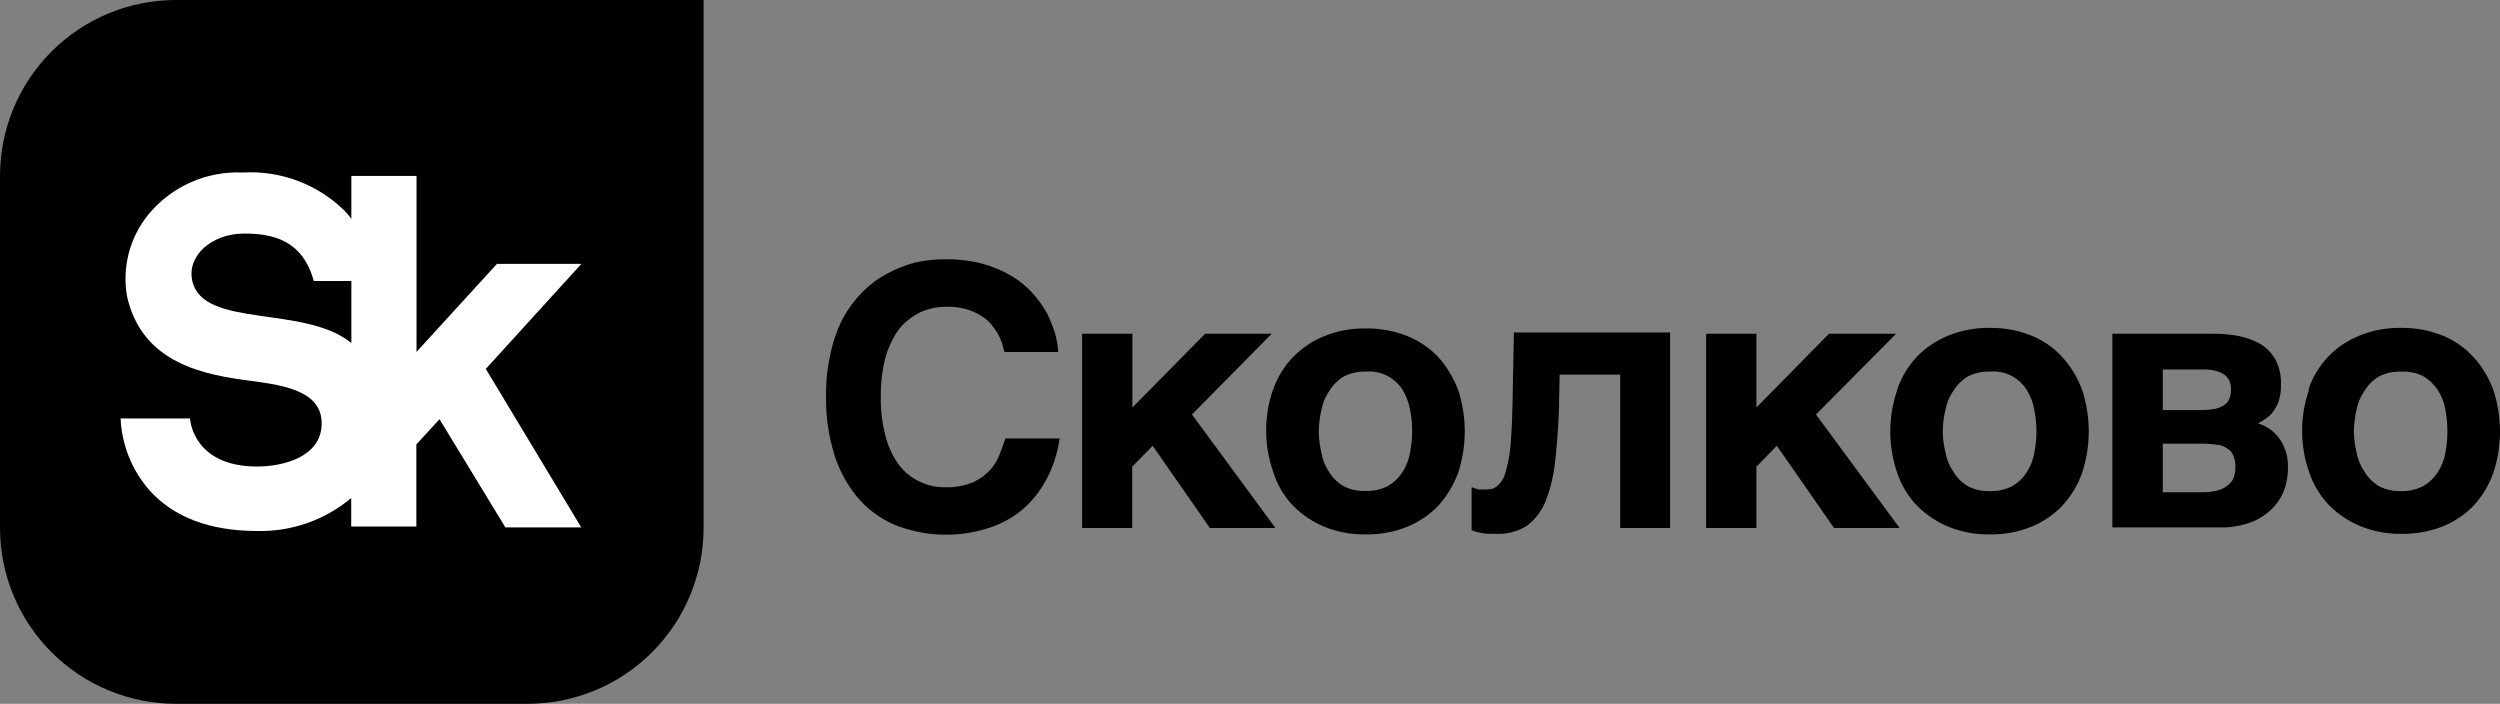
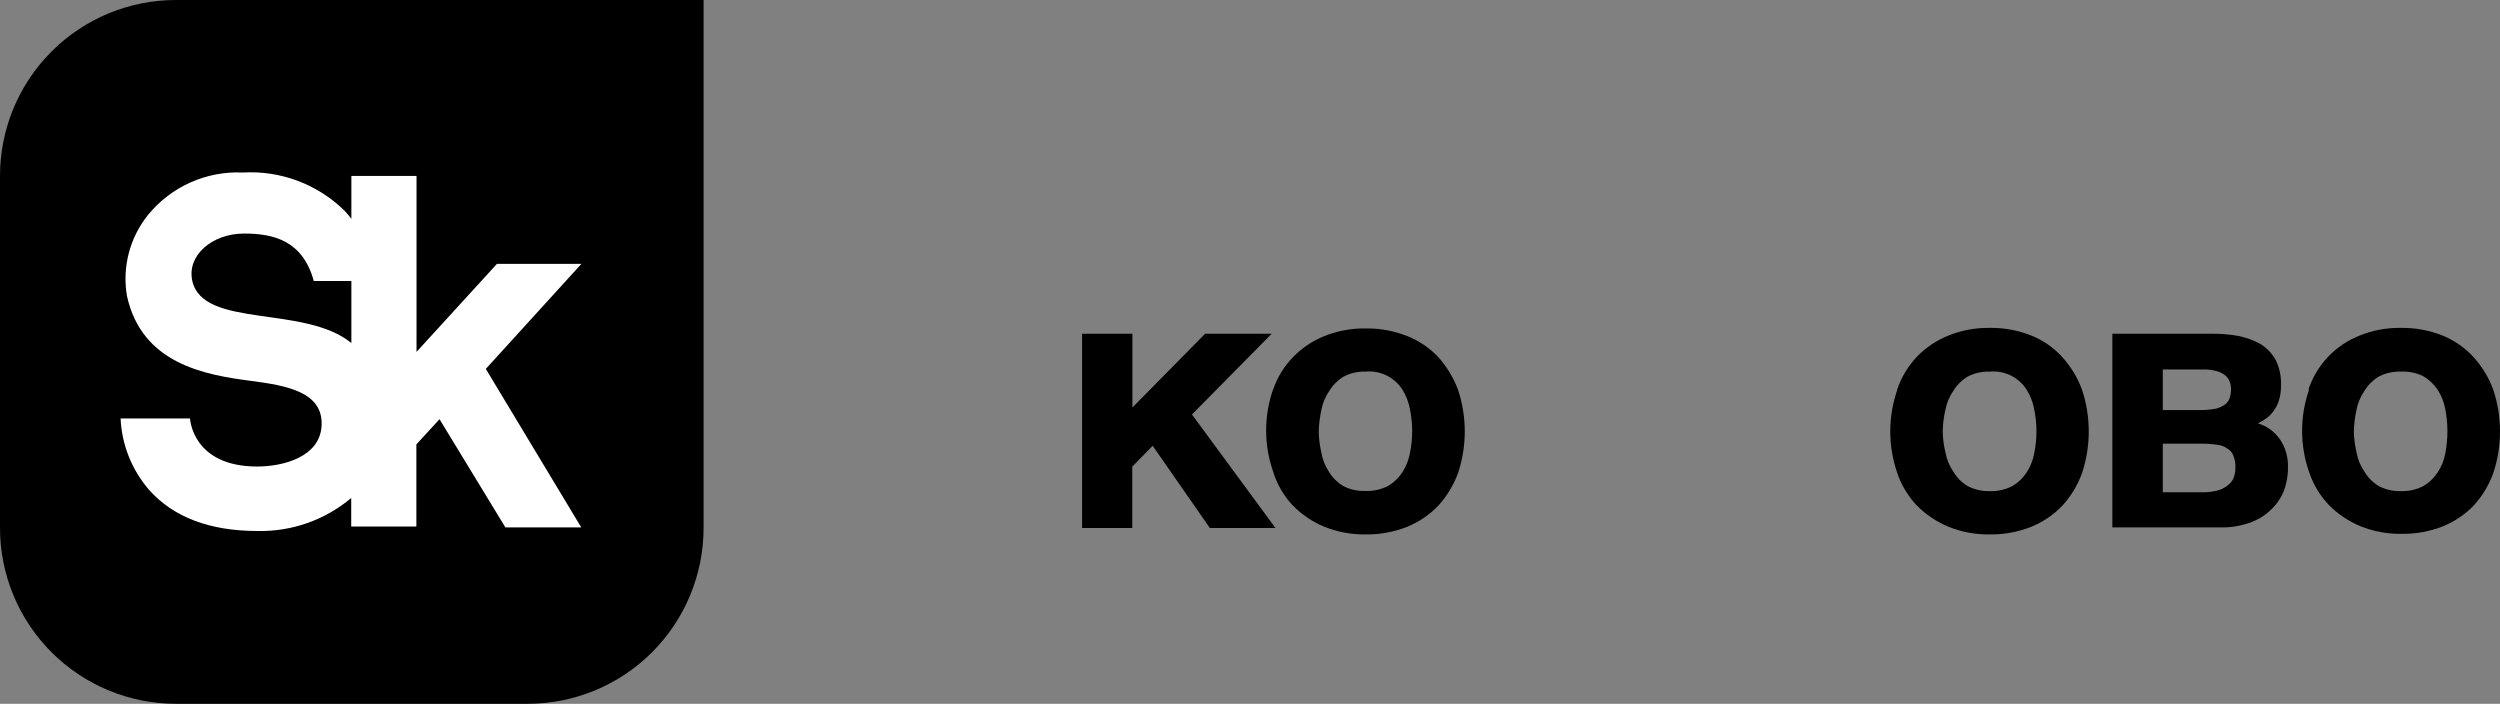
<svg xmlns="http://www.w3.org/2000/svg" width="238" height="67" viewBox="0 0 238 67" fill="none">
  <rect x="0" y="0" width="238" height="67" fill="#808080" stroke="none" />
  <g clip-path="url(#clip0_231_52)">
    <path d="M16.745 0C12.304 0 8.045 1.765 4.905 4.906C1.764 8.047 0 12.308 0 16.75L0 50.25C0 54.692 1.764 58.953 4.905 62.094C8.045 65.235 12.304 67 16.745 67H50.236C54.677 67 58.937 65.235 62.077 62.094C65.218 58.953 66.982 54.692 66.982 50.25V0H16.745Z" fill="black" />
    <path d="M55.35 25.119H47.311L39.653 33.5V16.75H33.45V20.832C33.25 20.569 33.032 20.311 32.797 20.057C31.527 18.809 30.011 17.842 28.345 17.216C26.679 16.59 24.901 16.321 23.125 16.424C21.419 16.345 19.719 16.665 18.159 17.357C16.598 18.049 15.22 19.094 14.133 20.411C13.254 21.488 12.616 22.741 12.264 24.087C11.912 25.432 11.853 26.837 12.093 28.207C13.534 34.657 19.52 35.691 23.914 36.263C27.383 36.712 30.715 37.351 30.62 40.44C30.525 43.529 26.906 44.413 24.485 44.413C18.296 44.413 18.092 39.841 18.092 39.841H11.48C11.595 42.351 12.553 44.748 14.201 46.645C16.514 49.243 19.982 50.55 24.512 50.55C27.77 50.623 30.943 49.506 33.436 47.407V50.128H39.639V42.304L41.843 39.909L48.114 50.21H55.337L46.25 35.12L55.35 25.119ZM18.309 26.751C17.765 24.357 20.146 22.234 23.247 22.234C25.968 22.234 28.811 22.86 29.872 26.751H33.45V32.657C29.001 29.01 19.343 31.296 18.309 26.751Z" fill="white" />
-     <path d="M94.977 31.744C94.778 31.416 94.555 31.102 94.31 30.805C94.016 30.49 93.677 30.22 93.304 30.003C92.878 29.748 92.421 29.551 91.944 29.418C91.308 29.258 90.653 29.185 89.998 29.2C89.629 29.207 89.26 29.243 88.896 29.309C88.43 29.417 87.975 29.567 87.536 29.758C87.05 30.02 86.594 30.335 86.176 30.697C85.704 31.13 85.317 31.647 85.033 32.221C84.627 32.952 84.333 33.741 84.162 34.561C83.94 35.621 83.835 36.703 83.85 37.786C83.833 39.005 83.974 40.222 84.271 41.405C84.505 42.379 84.915 43.301 85.482 44.127C85.981 44.834 86.65 45.405 87.427 45.787C88.208 46.193 89.077 46.399 89.957 46.385C90.889 46.42 91.817 46.253 92.678 45.895C93.315 45.596 93.884 45.17 94.351 44.644C94.732 44.188 95.027 43.667 95.222 43.106C95.426 42.589 95.603 42.099 95.712 41.745H100.881C100.675 43.177 100.215 44.559 99.52 45.827C98.911 46.923 98.098 47.893 97.126 48.685C96.153 49.44 95.045 50.004 93.862 50.345C91.004 51.202 87.941 51.068 85.169 49.964C83.8 49.373 82.585 48.474 81.619 47.338C80.61 46.111 79.856 44.696 79.401 43.174C78.863 41.411 78.606 39.574 78.64 37.731C78.619 36.33 78.77 34.932 79.088 33.568C79.33 32.423 79.724 31.315 80.258 30.275C80.765 29.357 81.397 28.514 82.136 27.771C82.818 27.08 83.603 26.497 84.462 26.043C85.302 25.591 86.192 25.239 87.114 24.995C88.034 24.791 88.974 24.686 89.917 24.682C91.136 24.663 92.353 24.805 93.535 25.104C94.487 25.367 95.402 25.751 96.256 26.247C97.009 26.687 97.692 27.238 98.282 27.88C98.796 28.46 99.252 29.089 99.643 29.758C99.957 30.384 100.221 31.035 100.432 31.704C100.599 32.294 100.704 32.901 100.745 33.513H95.63L95.385 32.656C95.277 32.34 95.141 32.035 94.977 31.744Z" fill="black" />
    <path d="M114.728 31.771H121.067L113.476 39.459L121.421 50.263H115.177L109.736 42.439L107.79 44.426V50.263H103.016V31.771H107.804V38.793L114.728 31.771Z" fill="black" />
    <path d="M121.204 37.092C121.592 35.94 122.234 34.889 123.081 34.017C123.919 33.14 124.934 32.454 126.06 32.003C127.308 31.499 128.645 31.249 129.991 31.268C131.36 31.245 132.719 31.495 133.99 32.003C135.11 32.45 136.117 33.138 136.942 34.017C137.758 34.934 138.394 35.995 138.82 37.146C139.654 39.697 139.654 42.447 138.82 44.997C138.398 46.15 137.761 47.212 136.942 48.127C136.106 48.993 135.102 49.678 133.99 50.141C132.719 50.648 131.36 50.898 129.991 50.876C128.645 50.895 127.308 50.645 126.06 50.141C124.942 49.675 123.93 48.99 123.081 48.127C122.214 47.211 121.572 46.108 121.204 44.902C120.315 42.361 120.315 39.593 121.204 37.051V37.092ZM125.788 43.065C125.895 43.722 126.141 44.348 126.509 44.902C126.843 45.461 127.31 45.928 127.869 46.263C128.51 46.6 129.227 46.764 129.95 46.739C130.709 46.773 131.464 46.609 132.14 46.263C132.688 45.943 133.154 45.501 133.501 44.97C133.857 44.42 134.102 43.805 134.222 43.16C134.512 41.765 134.512 40.324 134.222 38.929C134.1 38.272 133.855 37.644 133.501 37.078C133.128 36.5 132.603 36.036 131.984 35.736C131.365 35.436 130.676 35.312 129.991 35.377C129.268 35.352 128.55 35.517 127.91 35.853C127.354 36.192 126.888 36.659 126.55 37.214C126.17 37.767 125.91 38.392 125.788 39.051C125.639 39.74 125.557 40.442 125.543 41.147C125.563 41.792 125.645 42.435 125.788 43.065Z" fill="black" />
-     <path d="M148.477 35.663L148.409 39.106C148.328 41.052 148.192 42.753 148.015 44.222C147.864 45.474 147.548 46.7 147.076 47.869C146.693 48.751 146.083 49.517 145.308 50.087C144.454 50.608 143.464 50.864 142.465 50.821C141.907 50.821 141.458 50.821 141.104 50.753C140.759 50.697 140.421 50.602 140.098 50.468V46.386L140.723 46.59C141.013 46.614 141.304 46.614 141.594 46.59C141.948 46.606 142.294 46.484 142.56 46.249C142.917 45.937 143.172 45.524 143.294 45.066C143.536 44.272 143.7 43.456 143.784 42.63C143.879 41.596 143.947 40.276 143.988 38.643L144.124 31.649H158.992V50.264H154.245V35.663H148.477Z" fill="black" />
-     <path d="M174.121 31.771H180.514L172.883 39.459L180.84 50.263H174.597L169.155 42.439L167.21 44.426V50.263H162.422V31.771H167.21V38.793L174.121 31.771Z" fill="black" />
    <path d="M180.608 37.093C181.002 35.926 181.642 34.859 182.485 33.963C183.331 33.089 184.35 32.403 185.478 31.949C186.726 31.444 188.063 31.194 189.409 31.214C190.773 31.192 192.128 31.441 193.395 31.949C194.523 32.406 195.532 33.113 196.347 34.017C197.172 34.927 197.81 35.991 198.224 37.147C199.058 39.697 199.058 42.447 198.224 44.998C197.813 46.156 197.174 47.22 196.347 48.128C195.516 48.999 194.51 49.686 193.395 50.141C192.128 50.649 190.773 50.899 189.409 50.876C188.063 50.896 186.726 50.647 185.478 50.141C184.358 49.672 183.341 48.988 182.485 48.128C181.639 47.234 180.998 46.166 180.608 44.998C179.737 42.453 179.737 39.691 180.608 37.147V37.093ZM185.206 43.066C185.323 43.73 185.583 44.362 185.968 44.916C186.301 45.476 186.768 45.944 187.328 46.277C187.973 46.614 188.695 46.778 189.423 46.753C190.168 46.781 190.908 46.617 191.572 46.277C192.12 45.958 192.586 45.515 192.932 44.984C193.289 44.434 193.534 43.819 193.653 43.175C193.943 41.779 193.943 40.339 193.653 38.943C193.532 38.286 193.287 37.658 192.932 37.093C192.56 36.51 192.034 36.042 191.412 35.739C190.79 35.437 190.097 35.312 189.409 35.378C188.682 35.353 187.96 35.517 187.314 35.854C186.759 36.193 186.293 36.659 185.954 37.215C185.574 37.767 185.315 38.393 185.192 39.052C185.036 39.74 184.954 40.442 184.947 41.147C184.966 41.794 185.053 42.437 185.206 43.066Z" fill="black" />
    <path d="M213.121 31.99C213.849 32.136 214.551 32.393 215.202 32.752C215.799 33.12 216.291 33.635 216.63 34.248C217.007 34.989 217.185 35.814 217.147 36.643C217.165 37.103 217.11 37.562 216.984 38.004C216.891 38.382 216.724 38.738 216.494 39.052C216.311 39.338 216.076 39.587 215.801 39.786C215.539 39.989 215.256 40.162 214.957 40.303C215.825 40.562 216.576 41.115 217.079 41.868C217.581 42.63 217.838 43.528 217.814 44.44C217.829 45.249 217.685 46.053 217.392 46.807C217.104 47.493 216.667 48.107 216.114 48.604C215.536 49.139 214.849 49.543 214.1 49.787C213.252 50.079 212.359 50.222 211.461 50.209H201.096V31.772H210.618C211.457 31.765 212.295 31.837 213.121 31.99ZM210.972 38.902C211.268 38.824 211.549 38.696 211.801 38.521C212.013 38.377 212.171 38.166 212.25 37.922C212.353 37.644 212.4 37.348 212.386 37.051C212.396 36.791 212.35 36.531 212.25 36.289C212.153 36.059 211.998 35.858 211.801 35.704C211.561 35.527 211.288 35.398 210.999 35.323C210.583 35.209 210.151 35.159 209.72 35.174H205.898V39.038H209.584C210.05 39.035 210.514 38.989 210.972 38.902ZM211.284 46.644C211.644 46.519 211.973 46.32 212.25 46.059C212.469 45.864 212.625 45.608 212.699 45.324C212.773 45.077 212.81 44.82 212.808 44.562C212.832 44.173 212.771 43.783 212.631 43.419C212.535 43.128 212.337 42.882 212.073 42.725C211.782 42.504 211.432 42.371 211.067 42.344C210.576 42.268 210.08 42.231 209.584 42.236H205.898V46.862H209.584C210.159 46.882 210.733 46.808 211.284 46.644Z" fill="black" />
    <path d="M219.759 37.093C220.144 35.931 220.78 34.868 221.622 33.979C222.463 33.09 223.49 32.397 224.628 31.949C225.872 31.444 227.204 31.194 228.546 31.214C229.915 31.192 231.274 31.441 232.545 31.949C233.671 32.41 234.68 33.117 235.497 34.017C236.322 34.927 236.96 35.991 237.375 37.147C238.209 39.697 238.209 42.447 237.375 44.998C236.963 46.156 236.325 47.22 235.497 48.128C234.678 48.969 233.697 49.636 232.613 50.087C231.342 50.595 229.983 50.844 228.614 50.822C227.272 50.842 225.94 50.592 224.696 50.087C223.575 49.621 222.557 48.937 221.704 48.073C220.857 47.179 220.217 46.111 219.827 44.944C218.938 42.402 218.938 39.634 219.827 37.093H219.759ZM224.343 43.066C224.46 43.73 224.72 44.362 225.105 44.916C225.439 45.475 225.906 45.943 226.465 46.277C227.106 46.612 227.823 46.776 228.546 46.753C229.292 46.782 230.032 46.618 230.695 46.277C231.245 45.96 231.711 45.517 232.056 44.984C232.422 44.438 232.672 43.822 232.79 43.175C233.062 41.777 233.062 40.34 232.79 38.943C232.67 38.284 232.42 37.655 232.056 37.093C231.703 36.57 231.238 36.133 230.695 35.813C230.024 35.485 229.279 35.335 228.533 35.378C227.809 35.355 227.092 35.519 226.451 35.854C225.896 36.193 225.43 36.659 225.091 37.215C224.711 37.767 224.452 38.393 224.329 39.052C224.18 39.741 224.098 40.443 224.084 41.147C224.109 41.794 224.195 42.436 224.343 43.066Z" fill="black" />
  </g>
  <defs>
    <clipPath id="clip0_231_52">
      <rect width="238" height="67" fill="white" />
    </clipPath>
  </defs>
</svg>